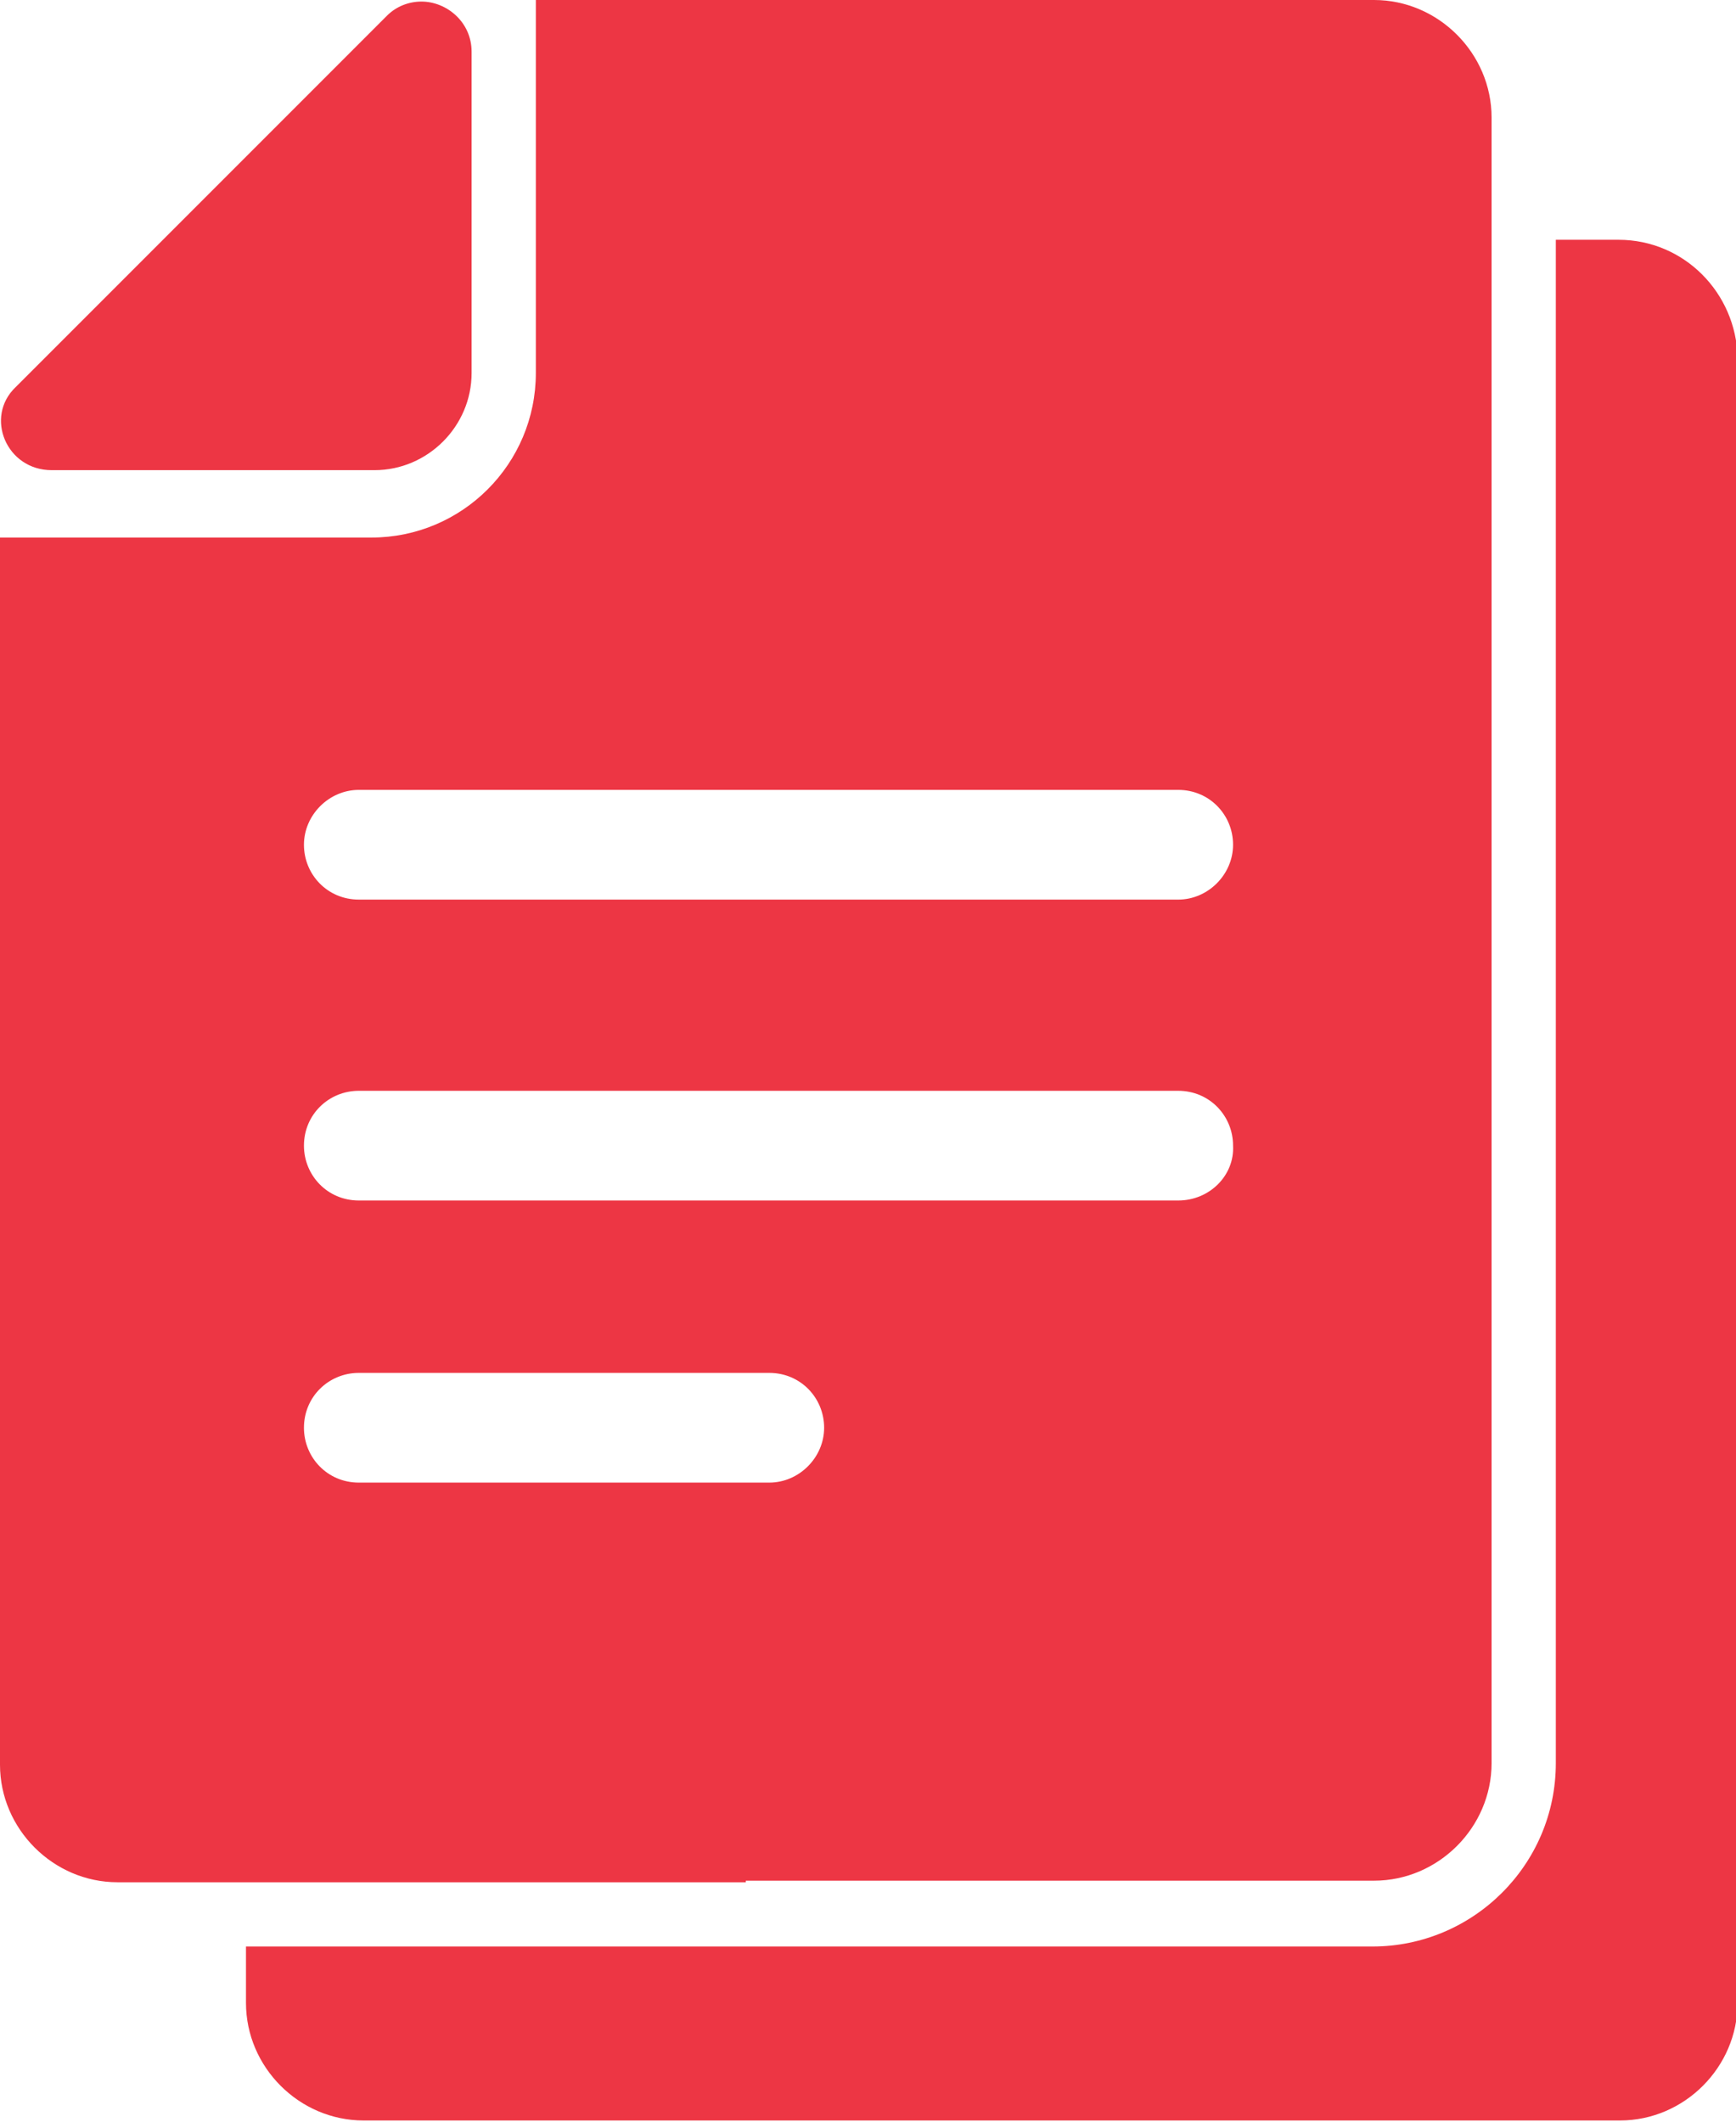
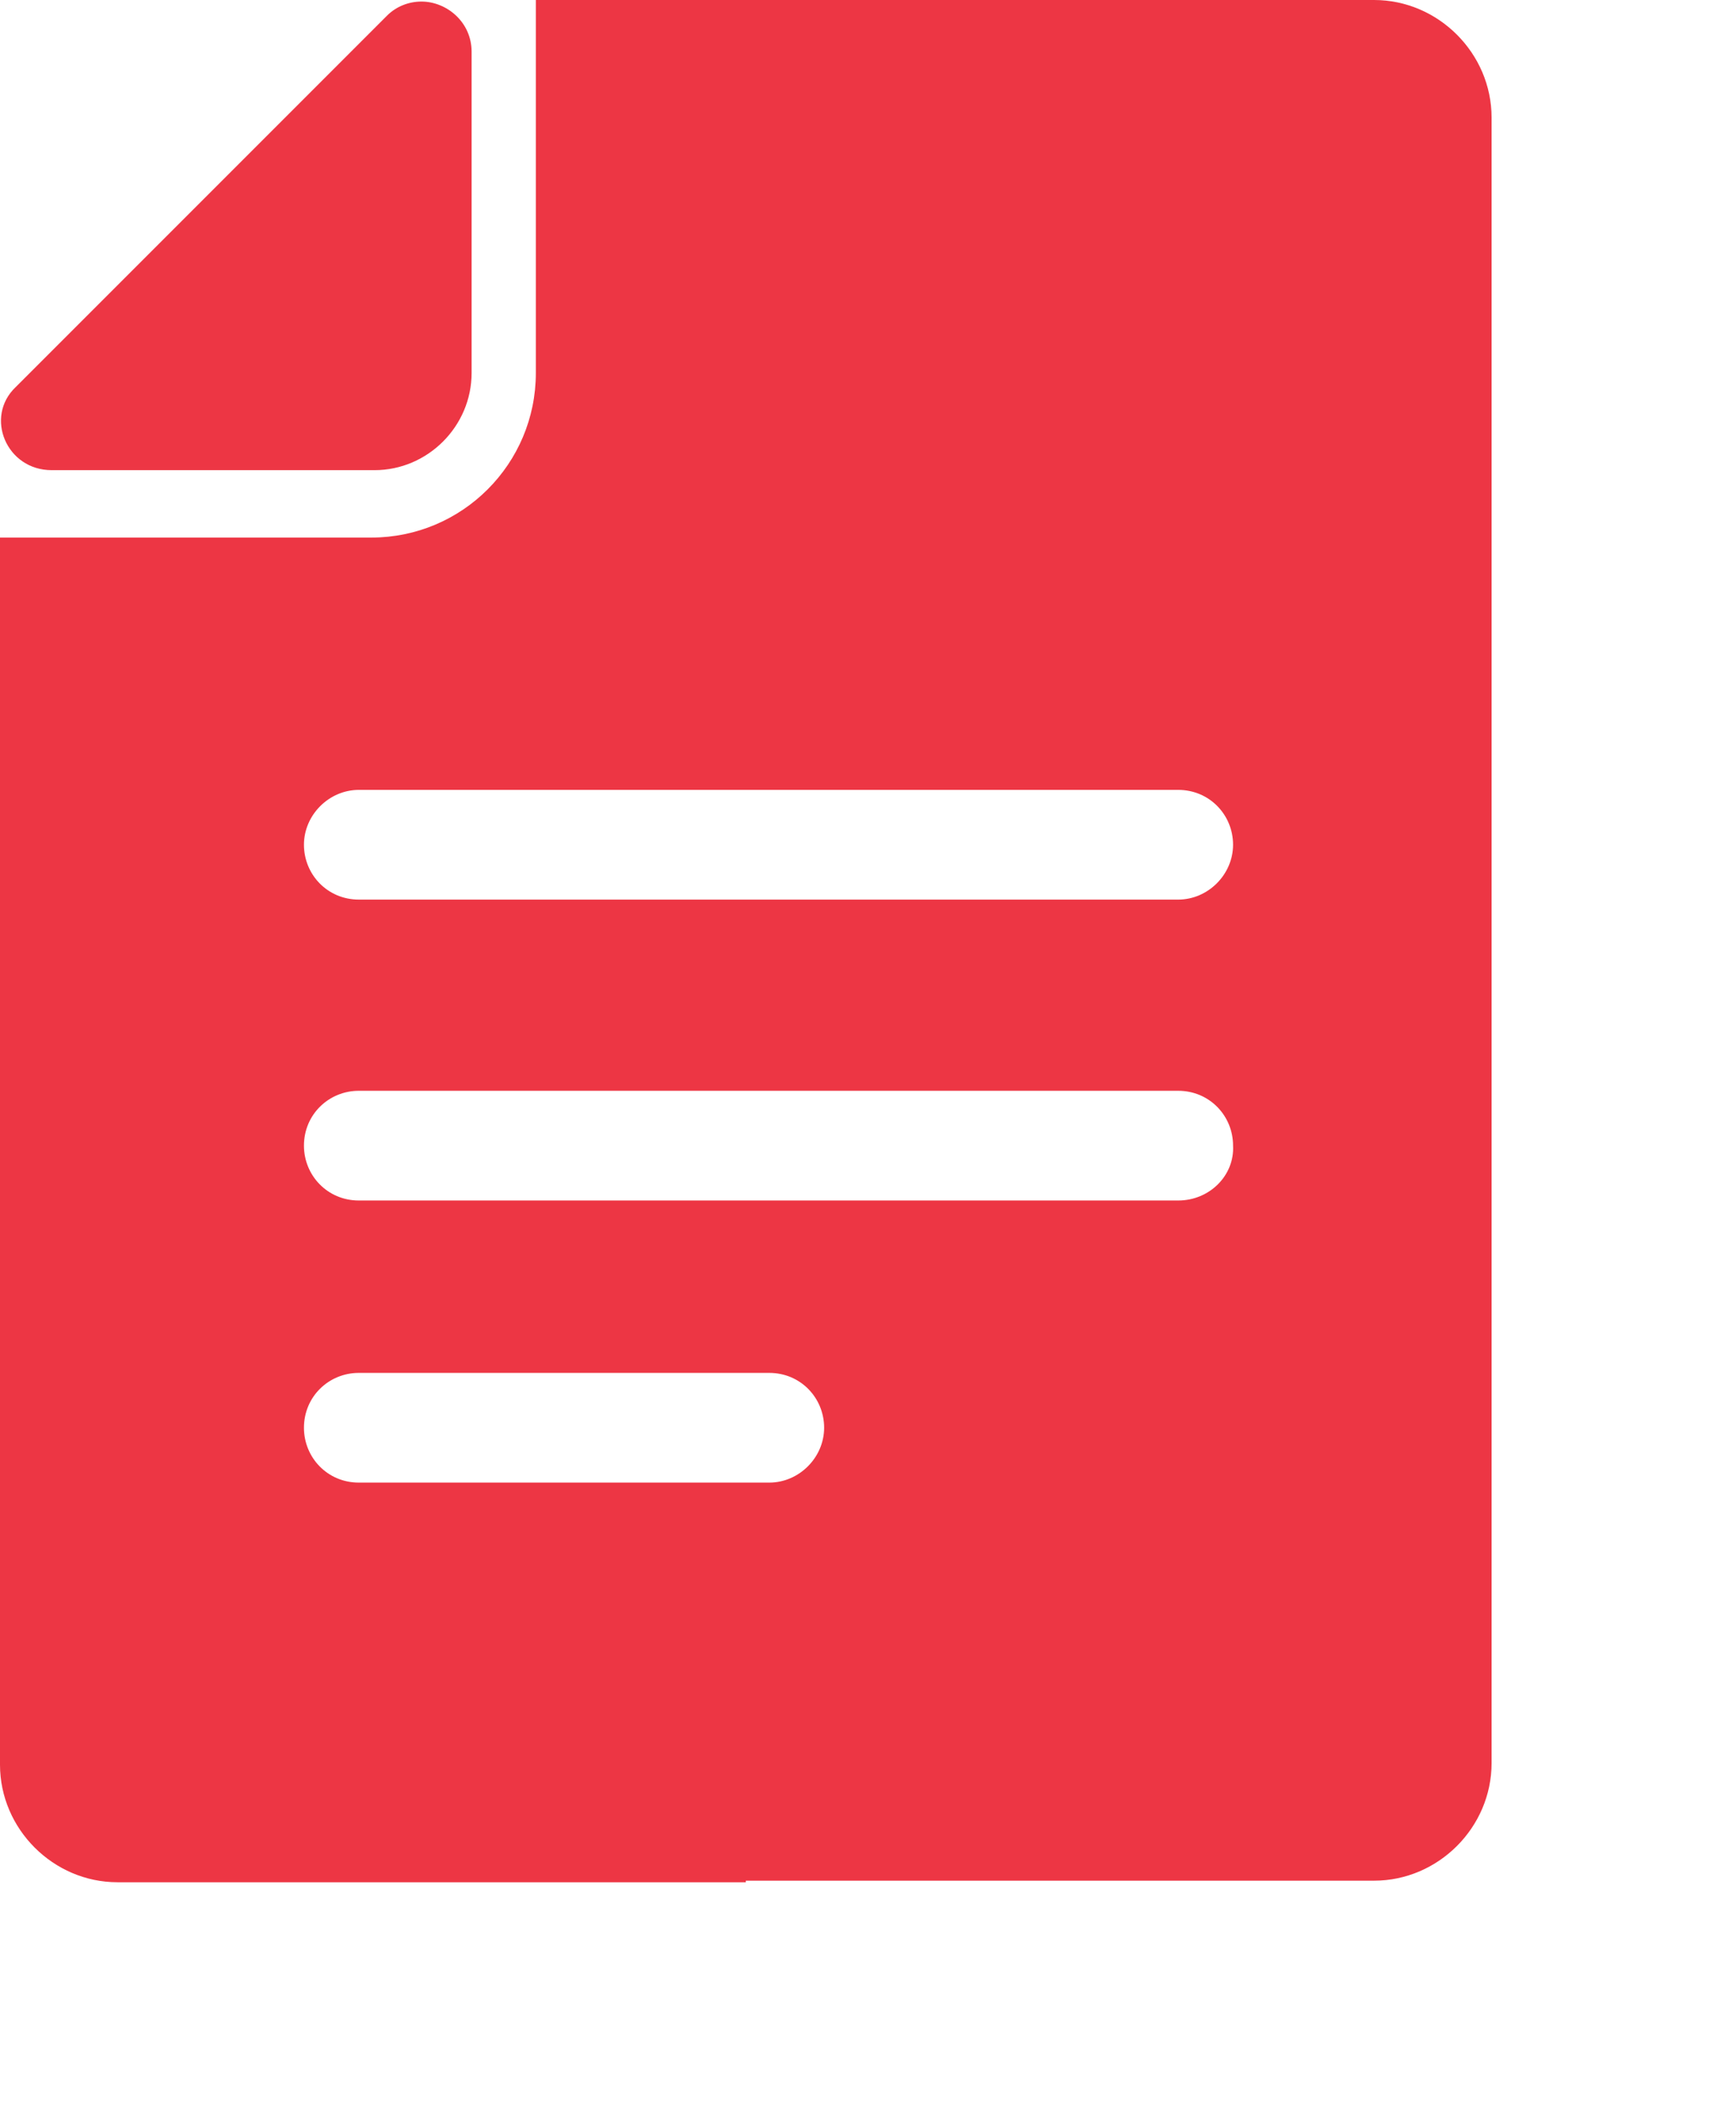
<svg xmlns="http://www.w3.org/2000/svg" version="1.1" id="Capa_1" x="0px" y="0px" viewBox="0 0 110.8 135.4" style="enable-background:new 0 0 110.8 135.4;" xml:space="preserve">
  <style type="text/css">
	.st0{fill:#ED3644;}
</style>
  <g>
-     <path class="st0" d="M103.3,15.3h-4v97.2c0,6.5-5.3,11.7-11.7,11.7H47.6H15.7v3.6c0,4.1,3.4,7.5,7.5,7.5h40.1h40.1   c4.1,0,7.5-3.4,7.5-7.5V22.8C110.8,18.7,107.5,15.3,103.3,15.3z" />
    <path class="st0" d="M47.6,120h40.1c4.1,0,7.5-3.4,7.5-7.5V15.3V7.5c0-4.1-3.4-7.5-7.5-7.5H47.6H34.2v2.5c0,0.3,0,0.5,0,0.8v16.3   v4.2c0,5.8-4.7,10.5-10.5,10.5h-4.2H3.3c-0.2,0-0.4,0-0.7,0H0v78.3c0,4.1,3.4,7.5,7.5,7.5h8.2H47.6L47.6,120z M49.1,94.6H22.9   c-2,0-3.5-1.6-3.5-3.5c0-2,1.6-3.5,3.5-3.5h26.2c2,0,3.5,1.6,3.5,3.5C52.6,93,51,94.6,49.1,94.6z M75.2,76.6H22.9   c-2,0-3.5-1.6-3.5-3.5c0-2,1.6-3.5,3.5-3.5h52.3c2,0,3.5,1.6,3.5,3.5C78.8,75,77.2,76.6,75.2,76.6z M22.9,50.4h52.3   c2,0,3.5,1.6,3.5,3.5s-1.6,3.5-3.5,3.5H22.9c-2,0-3.5-1.6-3.5-3.5S21,50.4,22.9,50.4z" />
    <path class="st0" d="M3.3,30h20.5c0,0,0,0,0.1,0c3.4,0,6.2-2.8,6.2-6.2c0,0,0,0,0-0.1V3.3c0-1.9-1.6-3.2-3.2-3.2   c-0.8,0-1.6,0.3-2.2,0.9L1,24.7C-1,26.6,0.4,30,3.3,30z" />
  </g>
</svg>